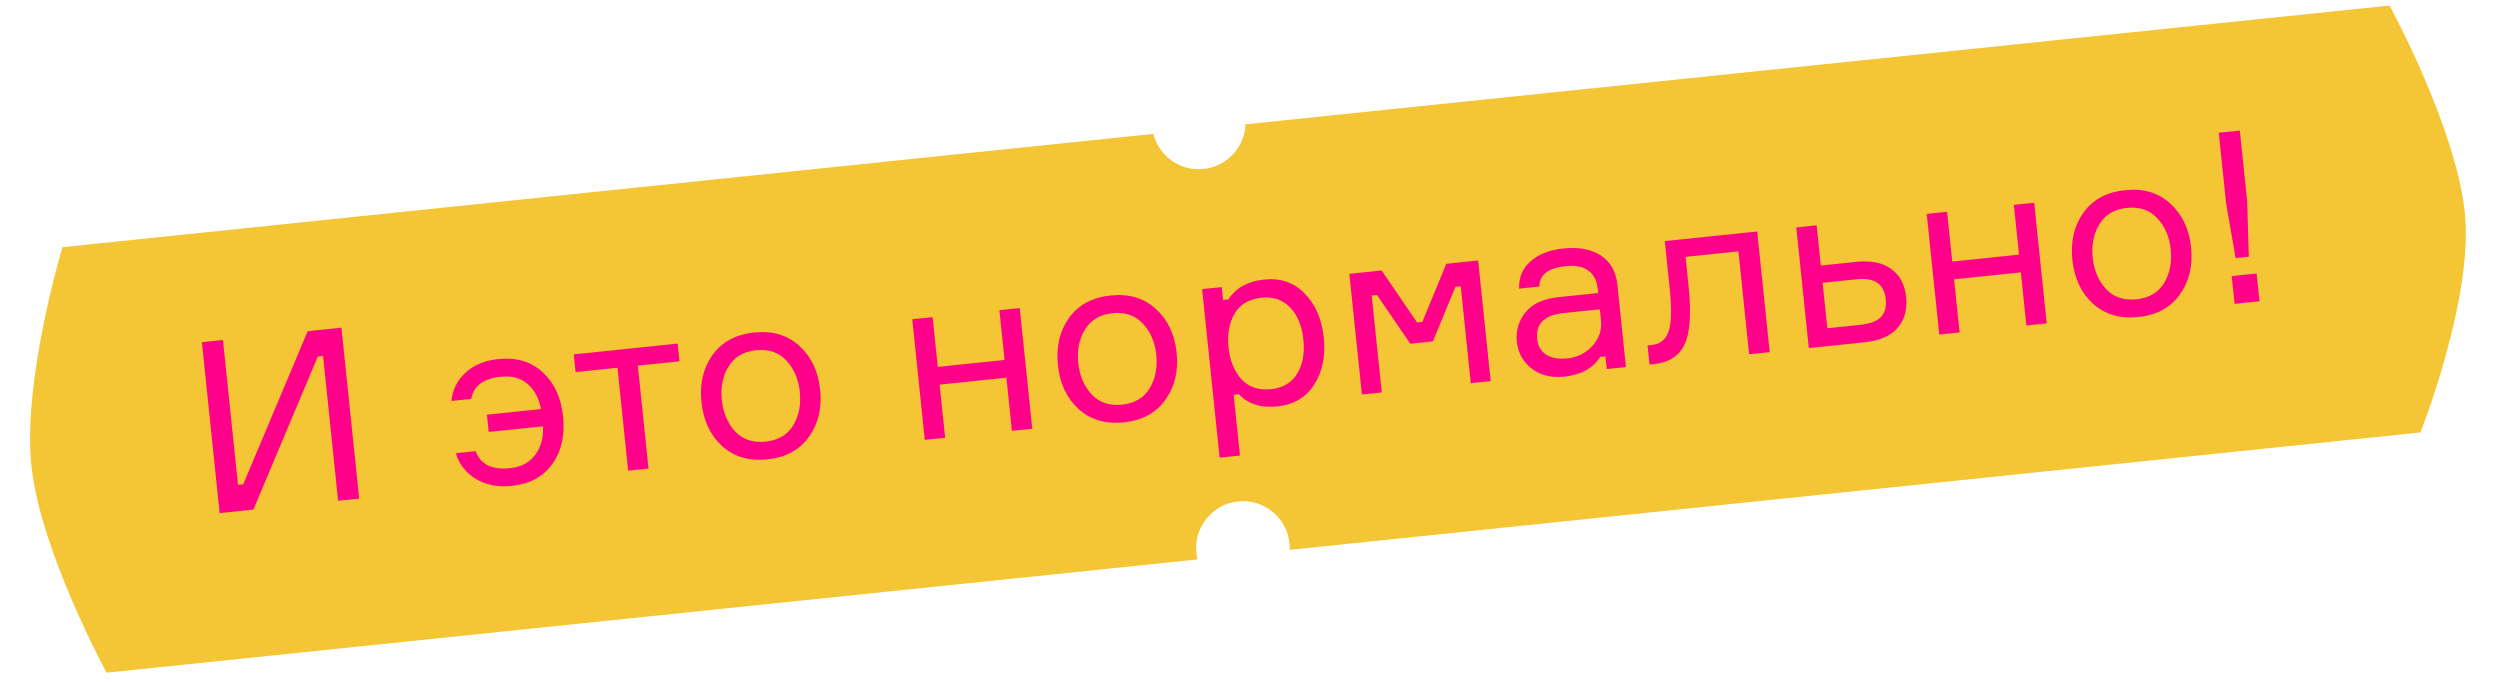
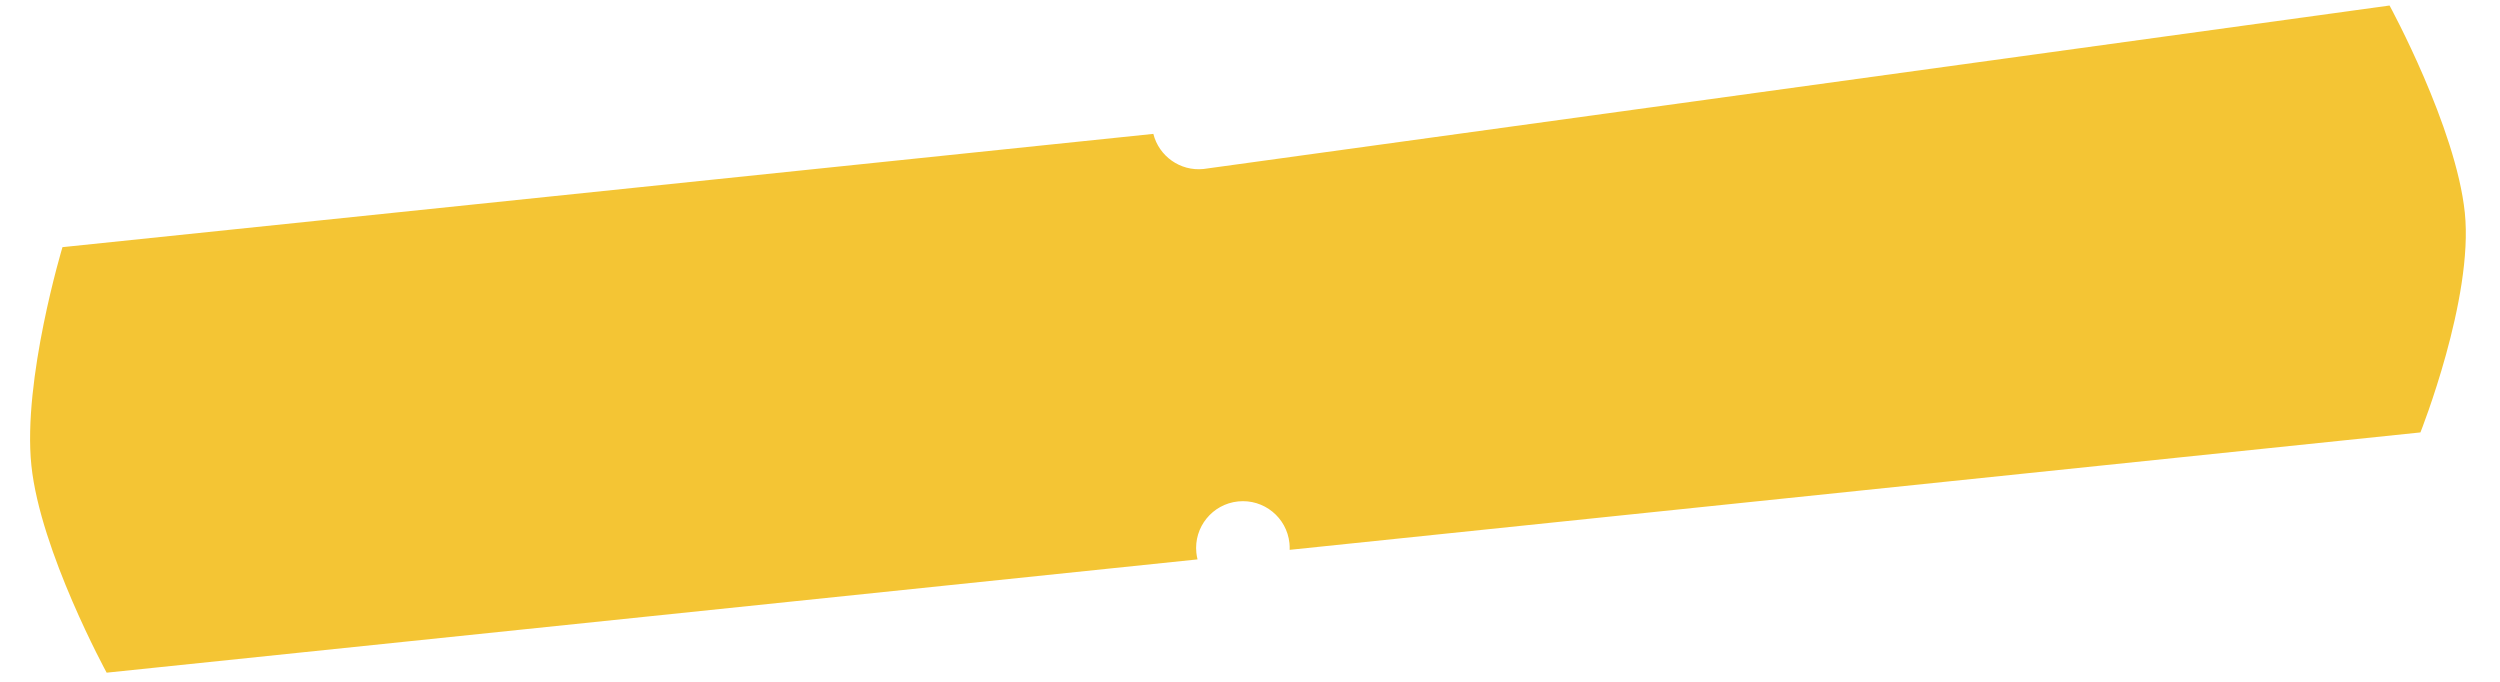
<svg xmlns="http://www.w3.org/2000/svg" width="187" height="51" viewBox="0 0 187 51" fill="none">
-   <path fill-rule="evenodd" clip-rule="evenodd" d="M4.673 18.487L86.27 10.014C86.687 11.676 88.272 12.823 90.026 12.64C91.78 12.458 93.096 11.011 93.162 9.299L178.738 0.413C178.738 0.413 183.703 9.508 184.369 15.915C185.034 22.321 181.048 32.345 181.048 32.345L96.467 41.128C96.473 40.963 96.468 40.795 96.451 40.627C96.251 38.704 94.531 37.307 92.608 37.507C90.685 37.706 89.288 39.427 89.488 41.349C89.506 41.518 89.535 41.683 89.575 41.843L7.978 50.316C7.978 50.316 3.012 41.221 2.347 34.814C1.682 28.408 4.673 18.487 4.673 18.487Z" fill="#F4C534" />
-   <path d="M15.101 25.596L16.677 25.432L17.802 36.264L18.195 36.223L23.015 24.774L25.539 24.512L26.867 37.295L25.291 37.459L24.166 26.627L23.772 26.668L18.953 38.117L16.429 38.379L15.101 25.596ZM34.096 33.903L35.582 33.748C35.938 34.737 36.797 35.16 38.157 35.019C38.981 34.934 39.604 34.603 40.027 34.029C40.462 33.453 40.659 32.739 40.619 31.886L36.555 32.308L36.421 31.019L40.467 30.599C40.31 29.783 39.973 29.154 39.457 28.713C38.953 28.271 38.283 28.093 37.447 28.18C36.158 28.314 35.425 28.866 35.249 29.838L33.763 29.992C33.855 29.138 34.21 28.431 34.827 27.873C35.444 27.302 36.265 26.963 37.292 26.857C38.629 26.718 39.731 27.05 40.598 27.853C41.465 28.643 41.971 29.743 42.117 31.151C42.264 32.572 41.996 33.758 41.31 34.71C40.625 35.662 39.608 36.208 38.259 36.348C37.245 36.453 36.358 36.28 35.599 35.828C34.852 35.374 34.351 34.733 34.096 33.903ZM43.054 27.833L42.916 26.508L50.686 25.701L50.824 27.026L47.709 27.35L48.508 35.048L46.986 35.206L46.187 27.508L43.054 27.833ZM53.296 26.552C54.003 25.574 55.043 25.014 56.415 24.871C57.788 24.729 58.914 25.064 59.795 25.877C60.688 26.69 61.206 27.782 61.348 29.155C61.49 30.527 61.208 31.703 60.502 32.681C59.807 33.658 58.773 34.218 57.401 34.36C56.028 34.503 54.895 34.168 54.003 33.356C53.122 32.542 52.61 31.449 52.468 30.077C52.325 28.704 52.601 27.529 53.296 26.552ZM54.994 32.276C55.564 32.88 56.32 33.133 57.263 33.035C58.206 32.937 58.894 32.534 59.327 31.826C59.759 31.105 59.925 30.267 59.826 29.313C59.727 28.358 59.393 27.578 58.823 26.974C58.253 26.357 57.496 26.098 56.553 26.196C55.61 26.294 54.922 26.703 54.491 27.424C54.057 28.132 53.89 28.964 53.99 29.919C54.089 30.873 54.424 31.659 54.994 32.276ZM77.213 32.068L75.692 32.226L75.279 28.251L70.284 28.77L70.696 32.744L69.174 32.902L68.238 23.879L69.759 23.721L70.146 27.445L75.141 26.926L74.754 23.202L76.276 23.044L77.213 32.068ZM79.96 23.784C80.666 22.805 81.706 22.245 83.079 22.103C84.451 21.96 85.578 22.296 86.459 23.109C87.351 23.921 87.869 25.013 88.011 26.386C88.154 27.759 87.872 28.934 87.165 29.912C86.47 30.889 85.436 31.449 84.064 31.592C82.691 31.734 81.559 31.399 80.666 30.587C79.785 29.774 79.274 28.681 79.131 27.308C78.989 25.936 79.265 24.761 79.96 23.784ZM81.658 29.507C82.227 30.111 82.983 30.365 83.926 30.267C84.869 30.169 85.557 29.766 85.99 29.057C86.422 28.337 86.589 27.499 86.49 26.544C86.39 25.589 86.056 24.81 85.487 24.205C84.916 23.589 84.159 23.33 83.216 23.427C82.273 23.525 81.586 23.935 81.154 24.655C80.721 25.363 80.554 26.195 80.653 27.15C80.752 28.105 81.087 28.891 81.658 29.507ZM94.364 22.27C93.421 22.368 92.745 22.77 92.336 23.476C91.938 24.181 91.79 25.017 91.89 25.983C91.991 26.95 92.308 27.738 92.841 28.346C93.387 28.953 94.131 29.207 95.074 29.109C95.957 29.017 96.606 28.637 97.019 27.966C97.442 27.283 97.601 26.428 97.494 25.401C97.388 24.375 97.057 23.577 96.504 23.007C95.96 22.424 95.247 22.178 94.364 22.27ZM89.918 21.628L91.386 21.475L91.486 22.442L91.88 22.401C92.442 21.535 93.337 21.037 94.567 20.91C95.784 20.783 96.791 21.131 97.588 21.953C98.398 22.774 98.873 23.871 99.016 25.243C99.161 26.64 98.921 27.817 98.297 28.775C97.684 29.731 96.769 30.272 95.552 30.399C94.311 30.528 93.35 30.223 92.67 29.485L92.276 29.526L92.748 34.074L91.227 34.232L89.918 21.628ZM101.87 29.508L100.933 20.484L103.35 20.233L105.998 24.12L106.391 24.079L108.184 19.731L110.565 19.484L111.502 28.507L110.016 28.662L109.263 21.411L108.869 21.451L107.176 25.536L105.493 25.711L102.997 22.061L102.603 22.102L103.356 29.353L101.87 29.508ZM120.188 27.605L120.089 26.657L119.696 26.697C119.157 27.55 118.261 28.041 117.007 28.171C116.017 28.274 115.199 28.069 114.555 27.557C113.911 27.045 113.546 26.383 113.462 25.571C113.376 24.748 113.59 24.014 114.102 23.369C114.614 22.725 115.449 22.343 116.607 22.223L119.543 21.918L119.506 21.559C119.446 20.987 119.22 20.552 118.828 20.255C118.434 19.946 117.861 19.83 117.109 19.908C115.796 20.045 115.143 20.553 115.15 21.433L113.628 21.591C113.602 20.761 113.887 20.08 114.483 19.547C115.091 19.014 115.909 18.694 116.935 18.587C118.093 18.467 119.028 18.641 119.74 19.11C120.464 19.578 120.879 20.313 120.983 21.316L121.62 27.457L120.188 27.605ZM117.246 26.807C117.998 26.729 118.623 26.417 119.121 25.87C119.618 25.312 119.829 24.675 119.755 23.959L119.67 23.135L116.966 23.416C115.522 23.566 114.859 24.214 114.978 25.36C115.031 25.873 115.253 26.26 115.642 26.521C116.043 26.781 116.577 26.876 117.246 26.807ZM123.386 27.273L123.238 25.841L123.542 25.809C124.175 25.744 124.598 25.404 124.812 24.791C125.024 24.166 125.05 23.077 124.889 21.525L124.526 18.034L131.437 17.317L132.374 26.34L130.834 26.5L130.035 18.801L126.078 19.212L126.307 21.414C126.519 23.455 126.416 24.908 125.999 25.771C125.594 26.634 124.825 27.124 123.691 27.242L123.386 27.273ZM135.884 16.855L136.197 19.863L138.864 19.586C139.95 19.473 140.813 19.649 141.453 20.113C142.104 20.576 142.479 21.279 142.576 22.222C142.676 23.177 142.455 23.954 141.914 24.553C141.383 25.139 140.575 25.489 139.489 25.601L135.299 26.036L134.363 17.013L135.884 16.855ZM136.684 24.553L139.137 24.299C139.889 24.221 140.411 24.022 140.703 23.702C140.996 23.382 141.113 22.941 141.055 22.38C140.996 21.819 140.791 21.412 140.439 21.159C140.087 20.907 139.535 20.819 138.783 20.897L136.331 21.152L136.684 24.553ZM153.094 24.189L151.573 24.347L151.16 20.372L146.165 20.891L146.577 24.865L145.056 25.023L144.119 16L145.641 15.842L146.027 19.566L151.022 19.047L150.636 15.323L152.157 15.165L153.094 24.189ZM155.841 15.905C156.547 14.927 157.587 14.366 158.96 14.224C160.332 14.081 161.459 14.416 162.34 15.23C163.232 16.042 163.75 17.134 163.892 18.507C164.035 19.88 163.753 21.055 163.046 22.033C162.351 23.01 161.318 23.57 159.945 23.713C158.572 23.855 157.44 23.52 156.547 22.708C155.666 21.895 155.155 20.802 155.012 19.429C154.87 18.056 155.146 16.882 155.841 15.905ZM157.539 21.628C158.108 22.232 158.864 22.486 159.807 22.388C160.75 22.29 161.438 21.887 161.871 21.178C162.303 20.458 162.47 19.62 162.371 18.665C162.271 17.71 161.937 16.931 161.368 16.326C160.797 15.71 160.04 15.451 159.097 15.549C158.154 15.646 157.467 16.056 157.035 16.776C156.602 17.485 156.435 18.316 156.534 19.271C156.633 20.226 156.968 21.012 157.539 21.628ZM165.964 9.931L167.539 9.768L168.088 15.049L168.211 19.199L167.226 19.301L166.512 15.213L165.964 9.931ZM169.01 22.536L167.148 22.729L166.932 20.653L168.794 20.459L169.01 22.536Z" fill="#FF008B" />
+   <path fill-rule="evenodd" clip-rule="evenodd" d="M4.673 18.487L86.27 10.014C86.687 11.676 88.272 12.823 90.026 12.64L178.738 0.413C178.738 0.413 183.703 9.508 184.369 15.915C185.034 22.321 181.048 32.345 181.048 32.345L96.467 41.128C96.473 40.963 96.468 40.795 96.451 40.627C96.251 38.704 94.531 37.307 92.608 37.507C90.685 37.706 89.288 39.427 89.488 41.349C89.506 41.518 89.535 41.683 89.575 41.843L7.978 50.316C7.978 50.316 3.012 41.221 2.347 34.814C1.682 28.408 4.673 18.487 4.673 18.487Z" fill="#F4C534" />
</svg>